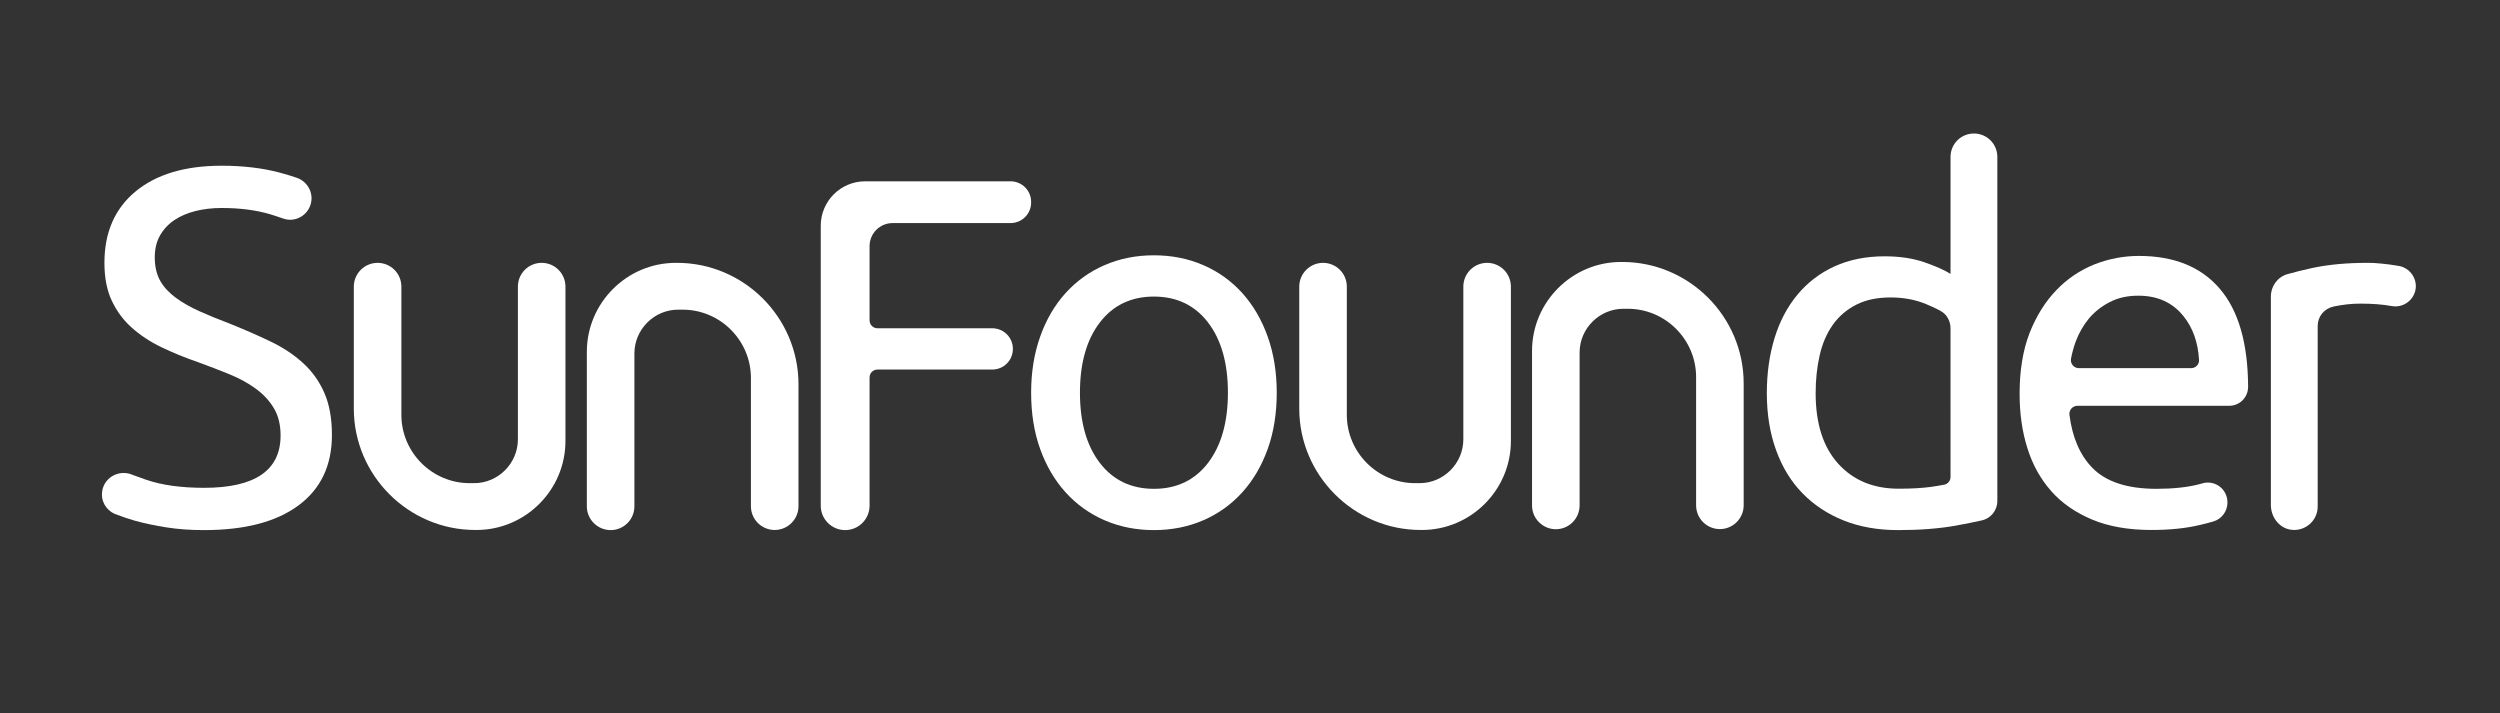
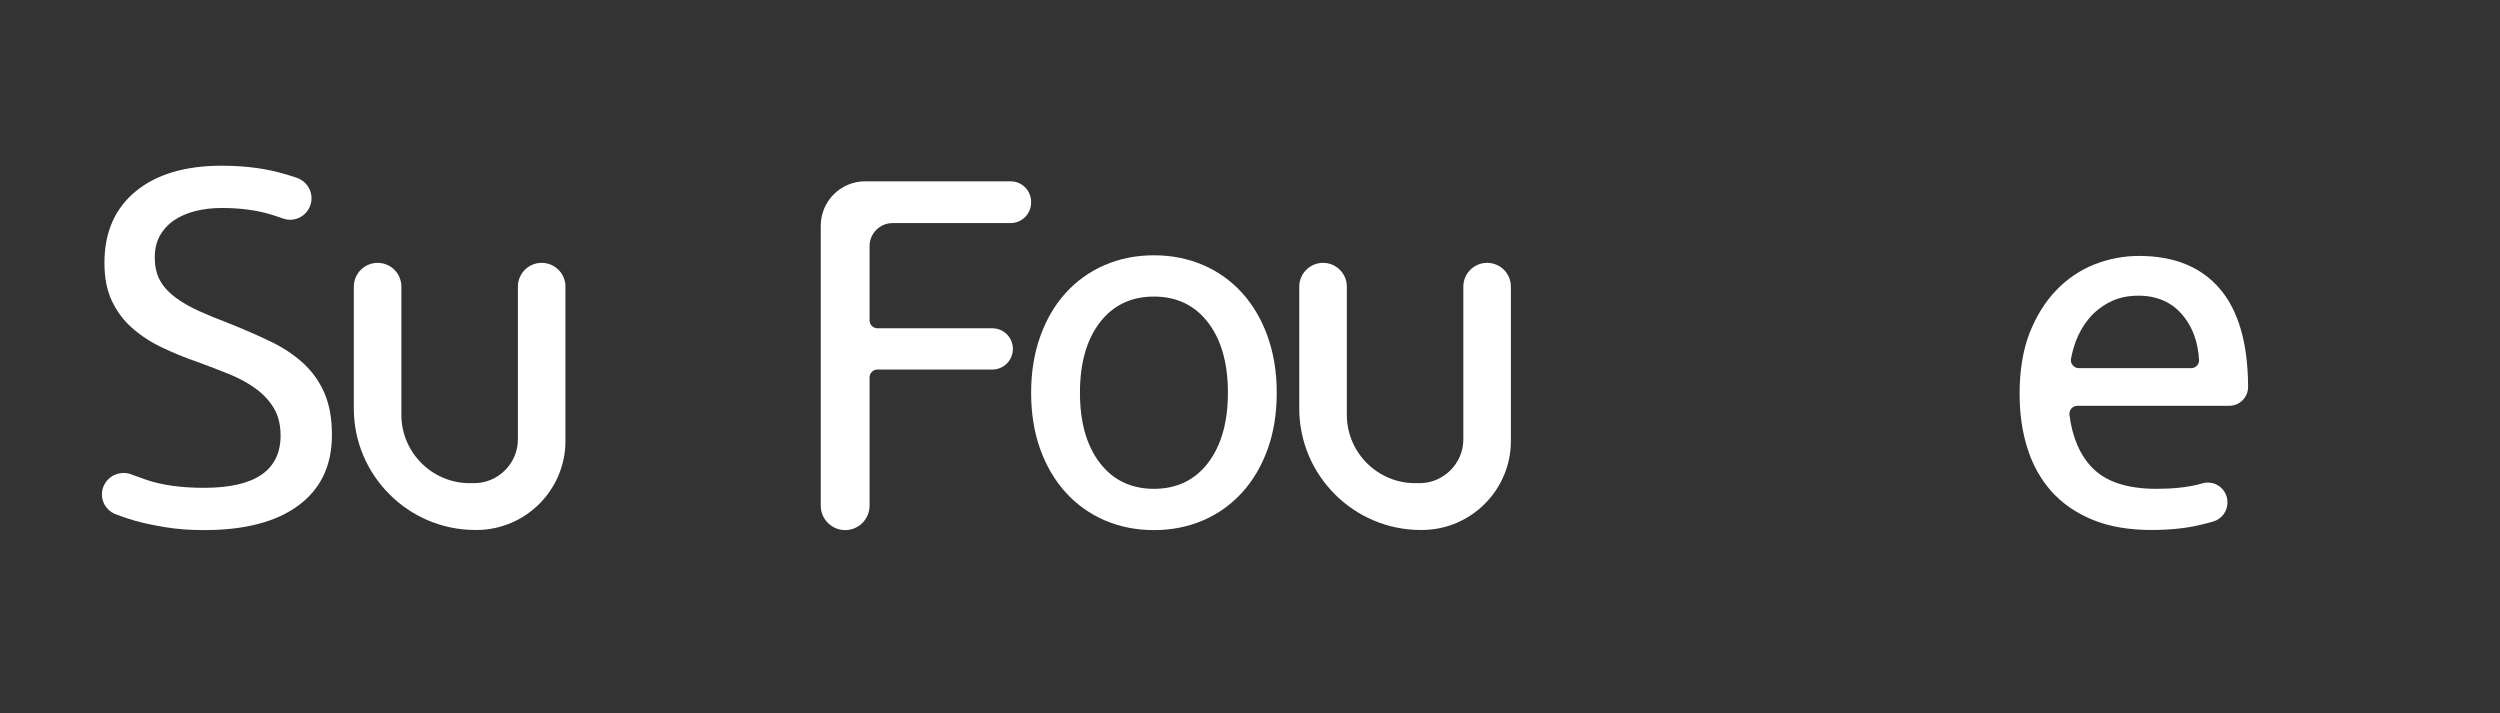
<svg xmlns="http://www.w3.org/2000/svg" version="1.1" id="图层_1" x="0px" y="0px" viewBox="0 0 1986.9 566.9" style="enable-background:new 0 0 1986.9 566.9;" xml:space="preserve">
  <rect x="0" y="0" width="1986.9" height="566.9" fill="#333333" stroke="none" />
  <style type="text/css">
	.st0{fill:#FFFFFF;}
</style>
  <g id="XMLID_2_">
    <path id="XMLID_20_" class="st0" d="M671.7,421.3L671.7,421.3c10.7,0,19.4-8.7,19.4-19.4V300c0-3.5,2.8-6.3,6.3-6.3h91.2   c9.1,0,16.4-7.3,16.4-16.4v0c0-9.1-7.3-16.4-16.4-16.4h-91.2c-3.5,0-6.3-2.8-6.3-6.3v-59c0-10.1,8.2-18.3,18.3-18.3h93.7   c9.1,0,16.4-7.3,16.4-16.4v-0.4c0-9.1-7.3-16.4-16.4-16.4H687.6c-19.5,0-35.3,15.8-35.3,35.3v222.5   C652.3,412.6,661,421.3,671.7,421.3z" />
    <path id="XMLID_17_" class="st0" d="M987.3,232.9c-8.7-9.6-19-17-31-22.2c-12-5.2-25.1-7.8-39.2-7.8c-14.1,0-27.2,2.6-39.2,7.8   c-12,5.2-22.3,12.6-31,22.2c-8.7,9.6-15.4,21.1-20.2,34.6c-4.8,13.5-7.2,28.3-7.2,44.6c0,16.5,2.4,31.5,7.2,44.8   c4.8,13.3,11.5,24.8,20.2,34.4c8.7,9.6,19,17,31,22.2c12,5.2,25.1,7.8,39.2,7.8c14.1,0,27.2-2.6,39.2-7.8c12-5.2,22.3-12.6,31-22.2   c8.7-9.6,15.4-21.1,20.2-34.4c4.8-13.3,7.2-28.3,7.2-44.8c0-16.3-2.4-31.1-7.2-44.6C1002.7,254,995.9,242.5,987.3,232.9z    M960.1,367.9c-10.5,13.7-24.9,20.6-43,20.6c-18.1,0-32.5-6.9-43-20.6c-10.5-13.7-15.8-32.3-15.8-55.8c0-23.5,5.3-42.1,15.8-55.8   c10.5-13.7,24.9-20.6,43-20.6c18.1,0,32.5,6.9,43,20.6c10.5,13.7,15.8,32.3,15.8,55.8C975.9,335.5,970.6,354.1,960.1,367.9z" />
-     <path id="XMLID_14_" class="st0" d="M1550.2,217.7c-4.5-2.9-11.4-6-20.6-9.2c-9.2-3.2-19.8-4.8-31.8-4.8c-14.9,0-28.2,2.7-39.8,8   c-11.6,5.3-21.4,12.8-29.4,22.4c-8,9.6-14.1,21.1-18.2,34.4c-4.1,13.3-6.2,28-6.2,44c0,16.8,2.5,31.9,7.4,45.4   c4.9,13.5,11.9,24.9,21,34.2c9.1,9.3,20,16.5,32.8,21.6c12.8,5.1,27.2,7.6,43.2,7.6c17.3,0,32.7-1.2,46-3.6   c7.6-1.4,14.4-2.7,20.4-4.1c7.3-1.6,12.4-8,12.4-15.5l0-273.4c0-10.3-8.3-18.6-18.6-18.6l0,0c-10.3,0-18.6,8.3-18.6,18.6V217.7z    M1550.2,379c0,3-2,5.6-5,6.2c-3,0.6-6.6,1.2-10.8,1.8c-6.8,0.9-15.3,1.4-25.4,1.4c-20,0-36-6.6-48-19.8c-12-13.2-18-31.9-18-56.2   c0-10.7,1.1-20.7,3.2-30c2.1-9.3,5.6-17.4,10.4-24.2c4.8-6.8,11-12.1,18.6-16c7.6-3.9,16.7-5.8,27.4-5.8c10.1,0,19.5,1.7,28,5.2   c4.6,1.9,8.5,3.7,12,5.7c4.8,2.7,7.6,8,7.6,13.6V379z" />
    <path id="XMLID_13_" class="st0" d="M240.8,288.5c-7.3-6.7-16-12.4-26-17.2c-10-4.8-21-9.6-33-14.4c-8.5-3.2-16.3-6.4-23.4-9.6   c-7.1-3.2-13.3-6.7-18.6-10.6c-5.3-3.9-9.5-8.3-12.4-13.4c-2.9-5.1-4.4-11.3-4.4-18.8c0-6.7,1.4-12.5,4.2-17.4   c2.8-4.9,6.6-9,11.4-12.2c4.8-3.2,10.4-5.6,16.8-7.2c6.4-1.6,13.3-2.4,20.8-2.4c14.7,0,27.5,1.7,38.6,5c3.6,1.1,6.9,2.2,10,3.3   c8.7,3.2,18.2-1.2,21.6-9.8c3.6-9.1-1.2-19.2-10.5-22.5c-4.1-1.4-8.7-2.8-13.9-4.2c-13.7-3.6-29-5.4-45.8-5.4   c-29.1,0-51.9,6.8-68.4,20.4C91.3,165.7,83,184.6,83,208.9c0,11.7,1.9,21.7,5.8,30c3.9,8.3,9.1,15.4,15.8,21.4   c6.7,6,14.5,11.2,23.6,15.6c9.1,4.4,18.7,8.3,28.8,11.8c8.8,3.2,17.1,6.4,25,9.6c7.9,3.2,14.9,7,21,11.4c6.1,4.4,11,9.6,14.6,15.6   c3.6,6,5.4,13.3,5.4,21.8c0,27.7-20.3,41.6-60.8,41.6c-18.1,0-33.5-2.1-46-6.4c-4.1-1.4-7.7-2.7-11.1-4l0,0   c-2.1-0.9-4.4-1.4-6.8-1.4c-9.6,0-17.3,7.6-17.3,17.1c0,7.8,5.4,14.3,12.6,16.3c4.1,1.6,8.6,3.1,13.8,4.6c7.2,2,15.4,3.7,24.6,5.2   c9.2,1.5,19.3,2.2,30.2,2.2c32.3,0,57.3-6.5,75-19.6c17.7-13.1,26.6-31.7,26.6-56c0-13.1-2-24.2-6-33.4   C253.8,303.1,248.1,295.1,240.8,288.5z" />
-     <path id="XMLID_12_" class="st0" d="M1920,227.4c0,8.8-7.3,16.1-16.2,16.1c-1.1,0-2.2-0.1-3.2-0.3c-6.6-1.2-14.9-1.9-24.8-1.9   c-6.8,0-13.9,0.8-20.6,2.2c-0.2,0.1-0.6,0.1-0.8,0.2c-7.3,1.6-12.4,7.9-12.4,15.4v143.5c0,11.4-10.3,20.3-21.9,18.3   c-9.1-1.6-15.3-10.3-15.3-19.5l0-165.8c0-8.1,5.2-15.4,13.1-17.7c5.9-1.7,12.5-3.3,19.7-4.9c13.1-2.8,27.8-4.1,44.1-4.1   c3.1,0,6.8,0.1,11,0.6c4.1,0.4,8.2,0.9,12.2,1.6c0.8,0.1,1.6,0.2,2.3,0.4C1914.4,213,1920,219.6,1920,227.4z" />
    <path id="XMLID_8_" class="st0" d="M1786.7,307c-0.2-34.6-7.8-60.3-22.4-77.4c-14.9-17.5-36.4-26.2-64.4-26.2   c-12,0-23.7,2.2-35.3,6.7c-11.4,4.6-21.6,11.4-30.3,20.5c-8.8,9.1-15.9,20.5-21.3,34.1c-5.3,13.8-7.9,29.8-7.9,48.2   c0,15.7,2,30.1,6.2,43.3c4.1,13.2,10.5,24.6,19,34.2c8.5,9.6,19.4,17.1,32.6,22.6c13.2,5.5,28.9,8.2,47,8.2c14.4,0,27.3-1.3,38.6-4   c3.8-0.9,7.3-1.8,10.4-2.7c6.8-1.9,11.4-8.2,11.4-15.1c0-0.9-0.1-1.8-0.2-2.7c-1.5-9.2-10.5-15.1-19.6-12.6c-1.1,0.3-2.3,0.7-3.6,1   c-9,2.2-20,3.4-33,3.4c-23.2,0-40.3-5.6-51.1-16.8c-9.7-10-15.8-24-18.1-42.1c-0.4-3.8,2.6-7.1,6.4-7.1h120.6   c8.2,0,14.8-6.5,15-14.7v-0.3C1786.7,307.3,1786.7,307,1786.7,307z M1741.5,292.6h-89.3c-4.1,0-7.1-3.8-6.2-7.8   c0.9-4.6,2.1-9,3.7-13.4c2.6-6.9,6.2-13.1,10.6-18.4c4.6-5.4,10.1-9.7,16.6-13c6.6-3.4,14.1-5,22.6-5c15.2,0,27.1,5.4,35.8,16.2   c7.5,9.3,11.6,20.9,12.4,34.8C1748,289.5,1745,292.6,1741.5,292.6z" />
    <path id="XMLID_7_" class="st0" d="M430.5,208.9L430.5,208.9c-10.5,0-18.9,8.5-18.9,18.9v121.4c0,19.1-15.7,34.8-34.8,34.8h-3.5   c-29.9,0-54.3-24.4-54.3-54.3V227.8c0-10.5-8.5-18.9-18.9-18.9h0c-10.4,0-18.9,8.5-18.9,18.9v96.9c0,53.1,43.4,96.5,96.5,96.5h1   c38.9,0,70.7-31.8,70.7-70.7V227.8C449.4,217.3,440.9,208.9,430.5,208.9z" />
-     <path id="XMLID_6_" class="st0" d="M485.3,421.3L485.3,421.3c10.5,0,18.9-8.5,18.9-18.9V280.9c0-19.1,15.7-34.8,34.8-34.8h3.5   c29.9,0,54.3,24.4,54.3,54.3v101.9c0,10.5,8.5,18.9,18.9,18.9h0c10.4,0,18.9-8.5,18.9-18.9v-96.9c0-53.1-43.4-96.5-96.5-96.5h-1   c-38.9,0-70.7,31.8-70.7,70.7v122.8C466.4,412.8,474.9,421.3,485.3,421.3z" />
    <path id="XMLID_5_" class="st0" d="M1181.9,208.9L1181.9,208.9c-10.5,0-18.9,8.5-18.9,18.9v121.4c0,19.1-15.7,34.8-34.8,34.8h-3.5   c-29.9,0-54.3-24.4-54.3-54.3V227.8c0-10.5-8.5-18.9-18.9-18.9l0,0c-10.4,0-18.9,8.5-18.9,18.9v96.9c0,53.1,43.4,96.5,96.5,96.5h1   c38.9,0,70.7-31.8,70.7-70.7V227.8C1200.8,217.3,1192.3,208.9,1181.9,208.9z" />
-     <path id="XMLID_4_" class="st0" d="M1236.5,420.6L1236.5,420.6c10.5,0,18.9-8.5,18.9-18.9V280.2c0-19.1,15.7-34.8,34.8-34.8h3.5   c29.9,0,54.3,24.4,54.3,54.3v101.9c0,10.5,8.5,18.9,18.9,18.9h0c10.4,0,18.9-8.5,18.9-18.9v-96.9c0-53.1-43.4-96.5-96.5-96.5h-1   c-38.9,0-70.7,31.8-70.7,70.7v122.8C1217.6,412.1,1226.1,420.6,1236.5,420.6z" />
  </g>
</svg>